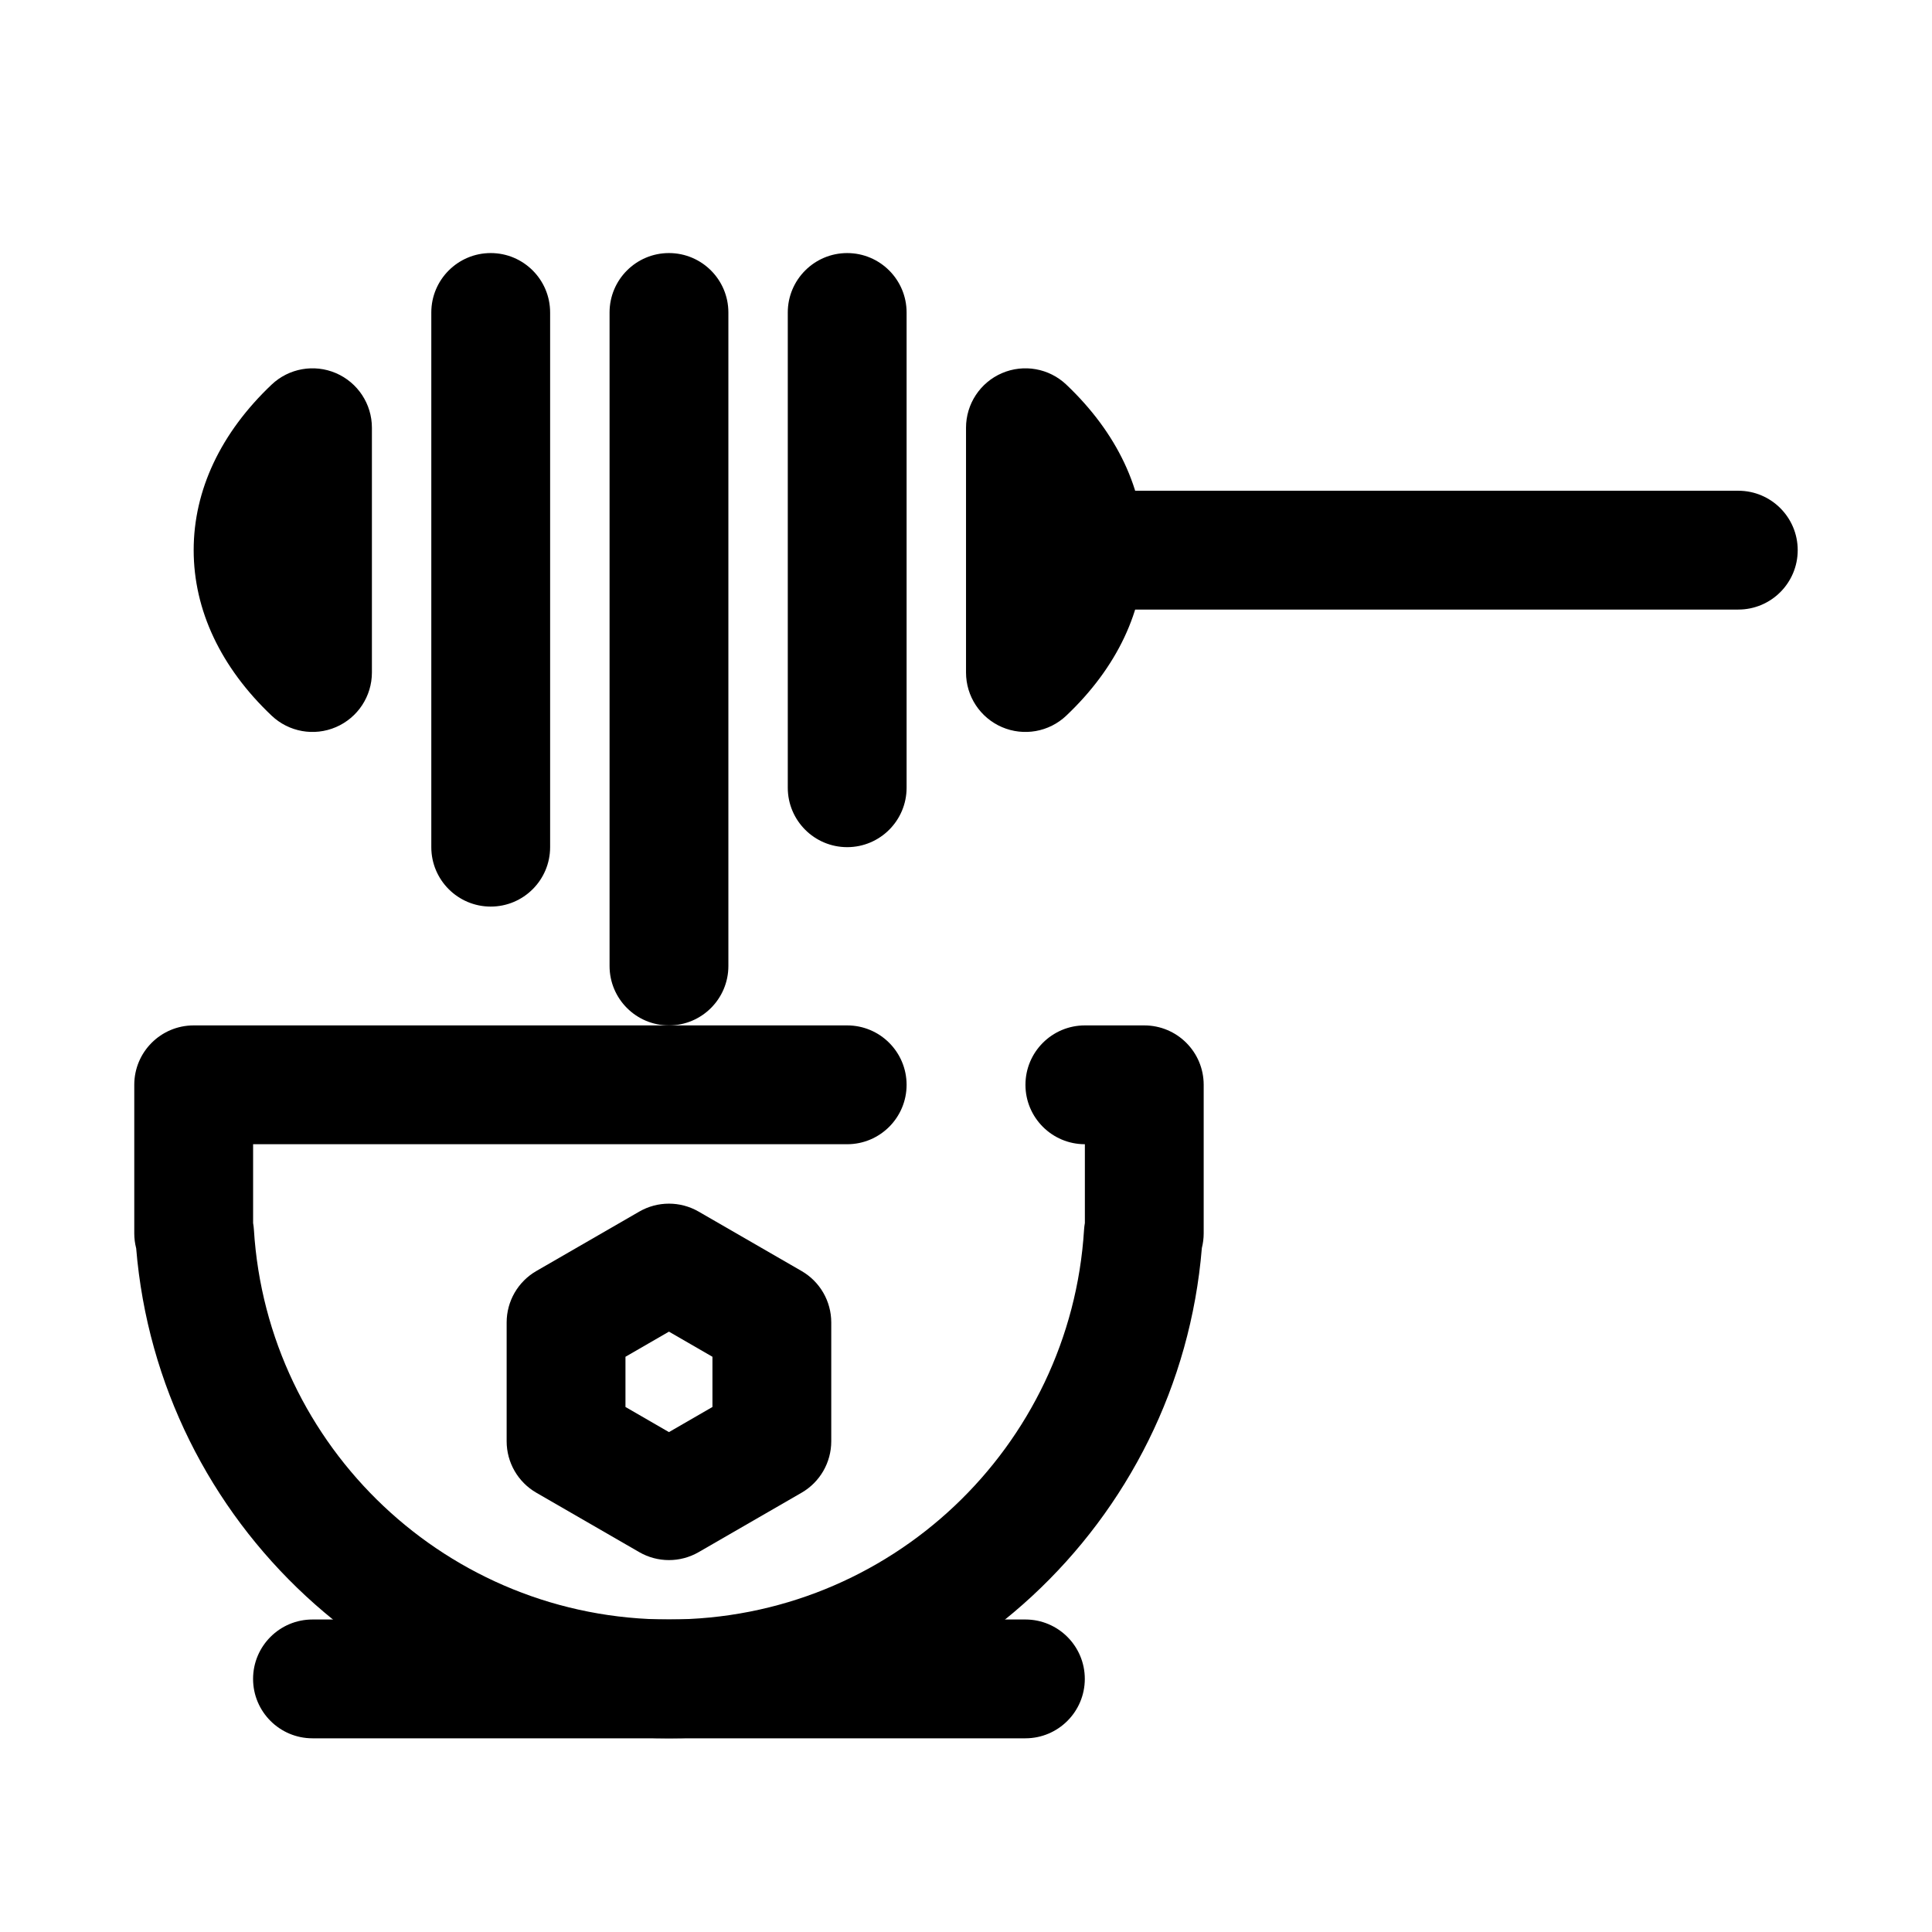
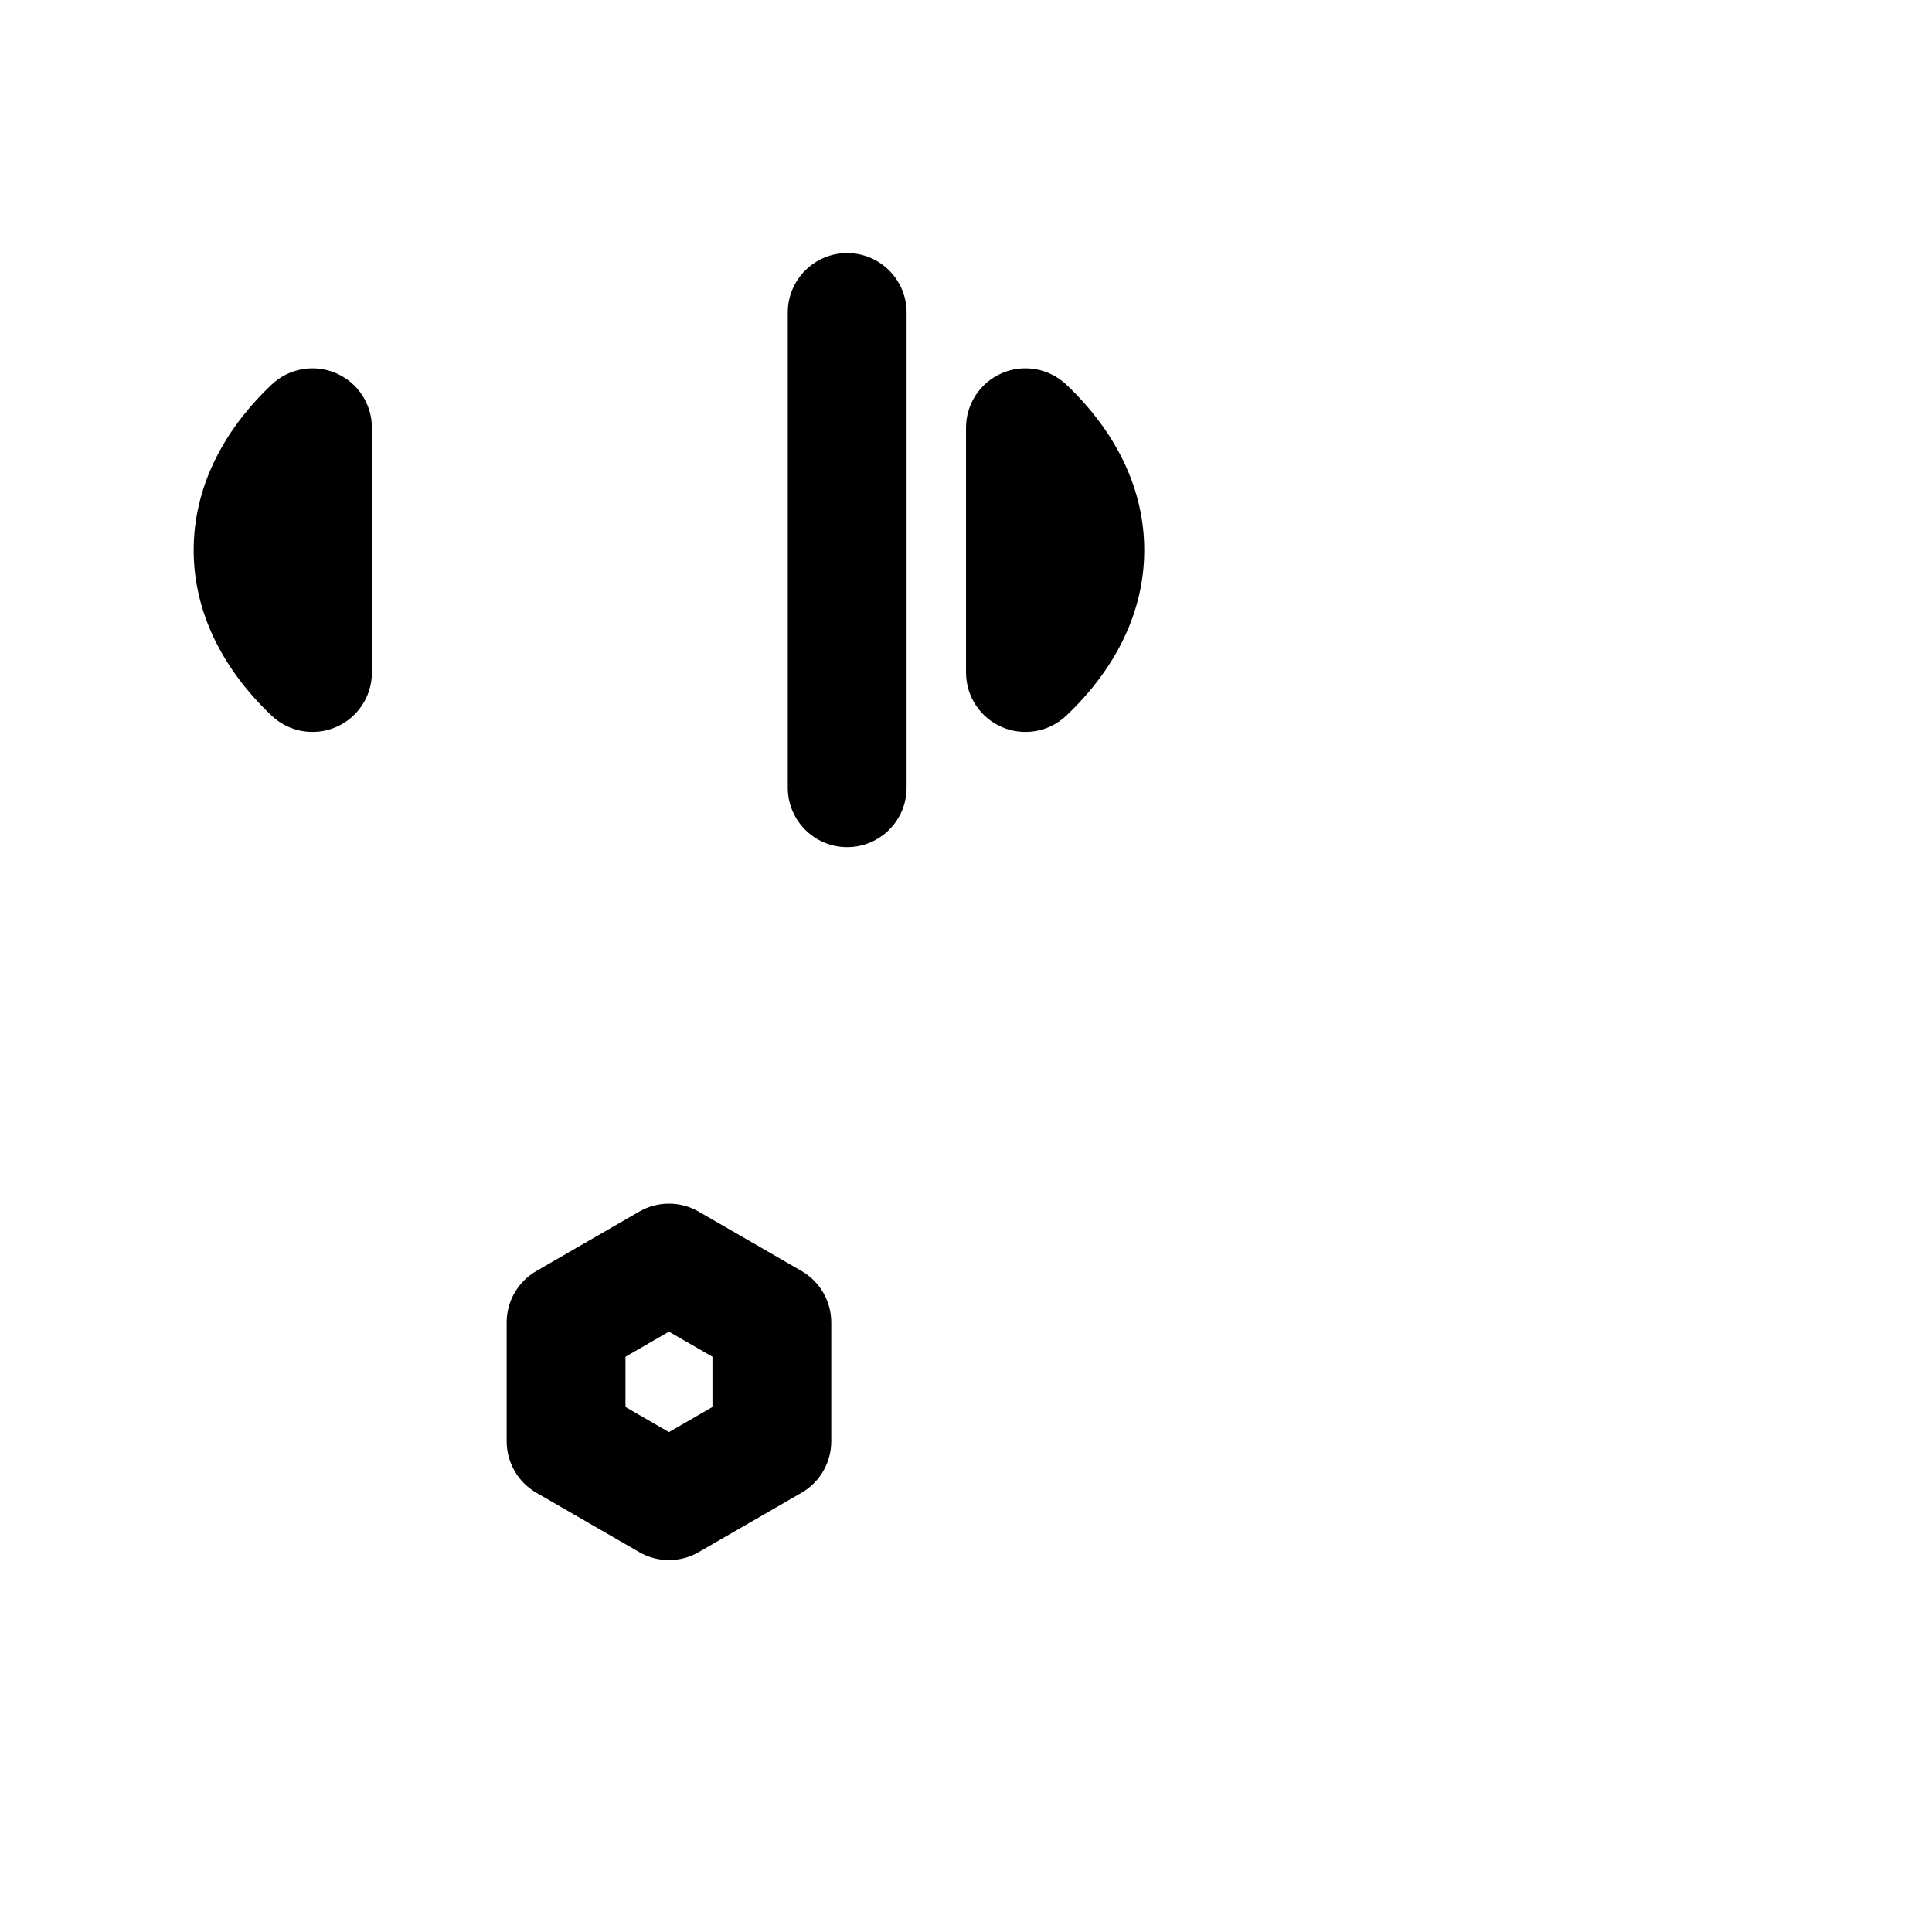
<svg xmlns="http://www.w3.org/2000/svg" fill="#000000" width="800px" height="800px" version="1.1" viewBox="144 144 512 512">
  <g fill-rule="evenodd">
-     <path d="m180.07 474.75c-0.316-1.25-0.488-2.559-0.488-3.902v-39.359c0-8.699 7.047-15.746 15.742-15.746h173.19c8.688 0 15.742 7.055 15.742 15.746 0 8.688-7.055 15.742-15.742 15.742h-157.44v20.883c0.102 0.578 0.172 1.168 0.211 1.766 3.559 57.652 51.445 103.3 110 103.3 58.555 0 106.44-45.652 110-103.3 0.039-0.598 0.109-1.188 0.215-1.766v-20.883c-8.691 0-15.746-7.055-15.746-15.742 0-8.691 7.055-15.746 15.746-15.746h15.742c8.699 0 15.746 7.047 15.746 15.746v39.359c0 1.344-0.176 2.652-0.488 3.902-5.984 72.738-66.914 129.92-141.21 129.92s-135.23-57.184-141.21-129.92z" />
    <path d="m242.56 257.36c0-6.301-3.746-11.984-9.527-14.473-5.785-2.484-12.484-1.289-17.051 3.039-13.438 12.746-20.656 27.914-20.656 43.863 0 15.949 7.219 31.121 20.656 43.863 4.566 4.332 11.266 5.527 17.051 3.039 5.781-2.488 9.527-8.172 9.527-14.469zm184.02-11.434c-4.566-4.328-11.266-5.523-17.051-3.039-5.777 2.488-9.523 8.172-9.523 14.473v64.863c0 6.297 3.746 11.98 9.523 14.469 5.785 2.488 12.484 1.293 17.051-3.039 13.438-12.742 20.656-27.914 20.656-43.863 0-15.949-7.219-31.117-20.656-43.863z" />
-     <path d="m258.3 226.81v141.7c0 8.688 7.055 15.746 15.746 15.746s15.742-7.059 15.742-15.746v-141.7c0-8.688-7.051-15.746-15.742-15.746s-15.746 7.059-15.746 15.746z" />
-     <path d="m305.54 226.81v173.19c0 8.691 7.051 15.746 15.742 15.746s15.746-7.055 15.746-15.746v-173.19c0-8.691-7.055-15.746-15.746-15.746s-15.742 7.055-15.742 15.746z" />
    <path d="m352.77 226.81v125.95c0 8.691 7.055 15.746 15.746 15.746 8.688 0 15.742-7.055 15.742-15.746v-125.95c0-8.688-7.055-15.742-15.742-15.742-8.691 0-15.746 7.055-15.746 15.742z" />
-     <path d="m431.49 305.54h173.18c8.691 0 15.742-7.055 15.742-15.746 0-8.691-7.051-15.742-15.742-15.742h-173.18c-8.691 0-15.746 7.051-15.746 15.742 0 8.691 7.055 15.746 15.746 15.746z" />
    <path d="m329.15 465.09c-4.871-2.812-10.871-2.812-15.742 0l-27.27 15.742c-4.871 2.812-7.871 8.008-7.871 13.633v31.488c0 5.629 3 10.824 7.871 13.637l27.27 15.742c4.871 2.812 10.871 2.812 15.742 0l27.27-15.742c4.875-2.812 7.871-8.008 7.871-13.637v-31.488c0-5.625-2.996-10.82-7.871-13.633zm-19.395 38.469v13.305l11.523 6.66 11.527-6.66v-13.305l-11.527-6.66z" />
-     <path d="m226.81 604.67h188.93c8.691 0 15.746-7.055 15.746-15.746 0-8.688-7.055-15.742-15.746-15.742h-188.93c-8.688 0-15.742 7.055-15.742 15.742 0 8.691 7.055 15.746 15.742 15.746z" />
  </g>
</svg>